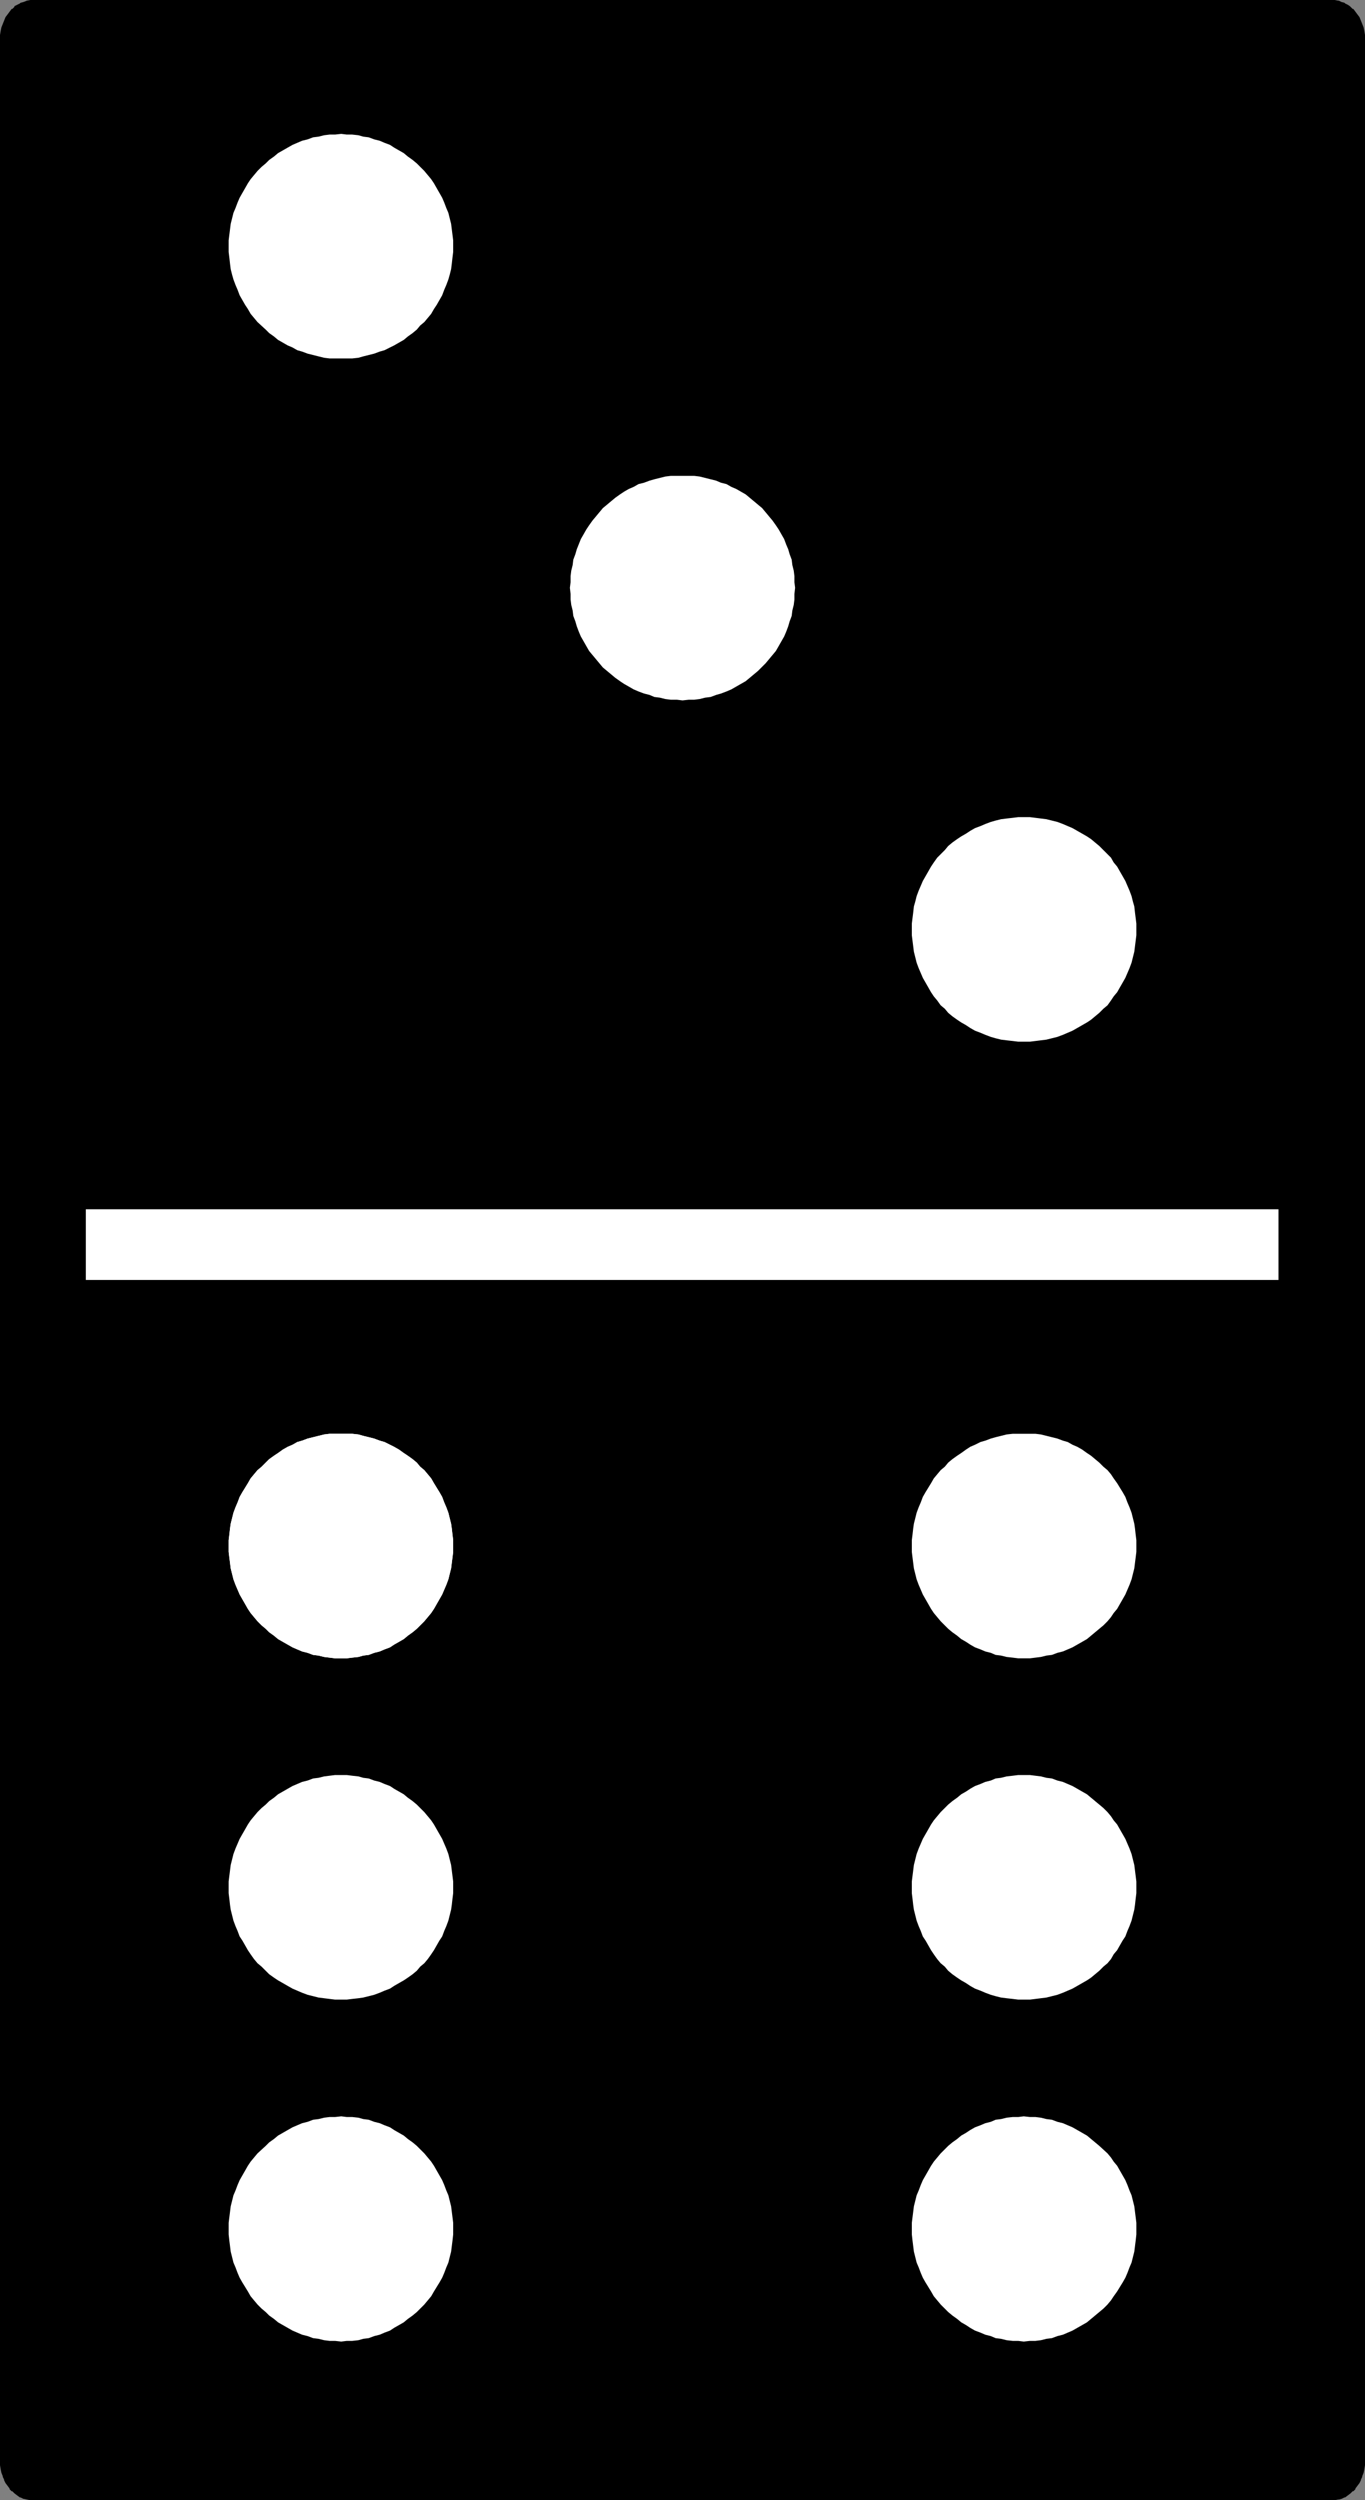
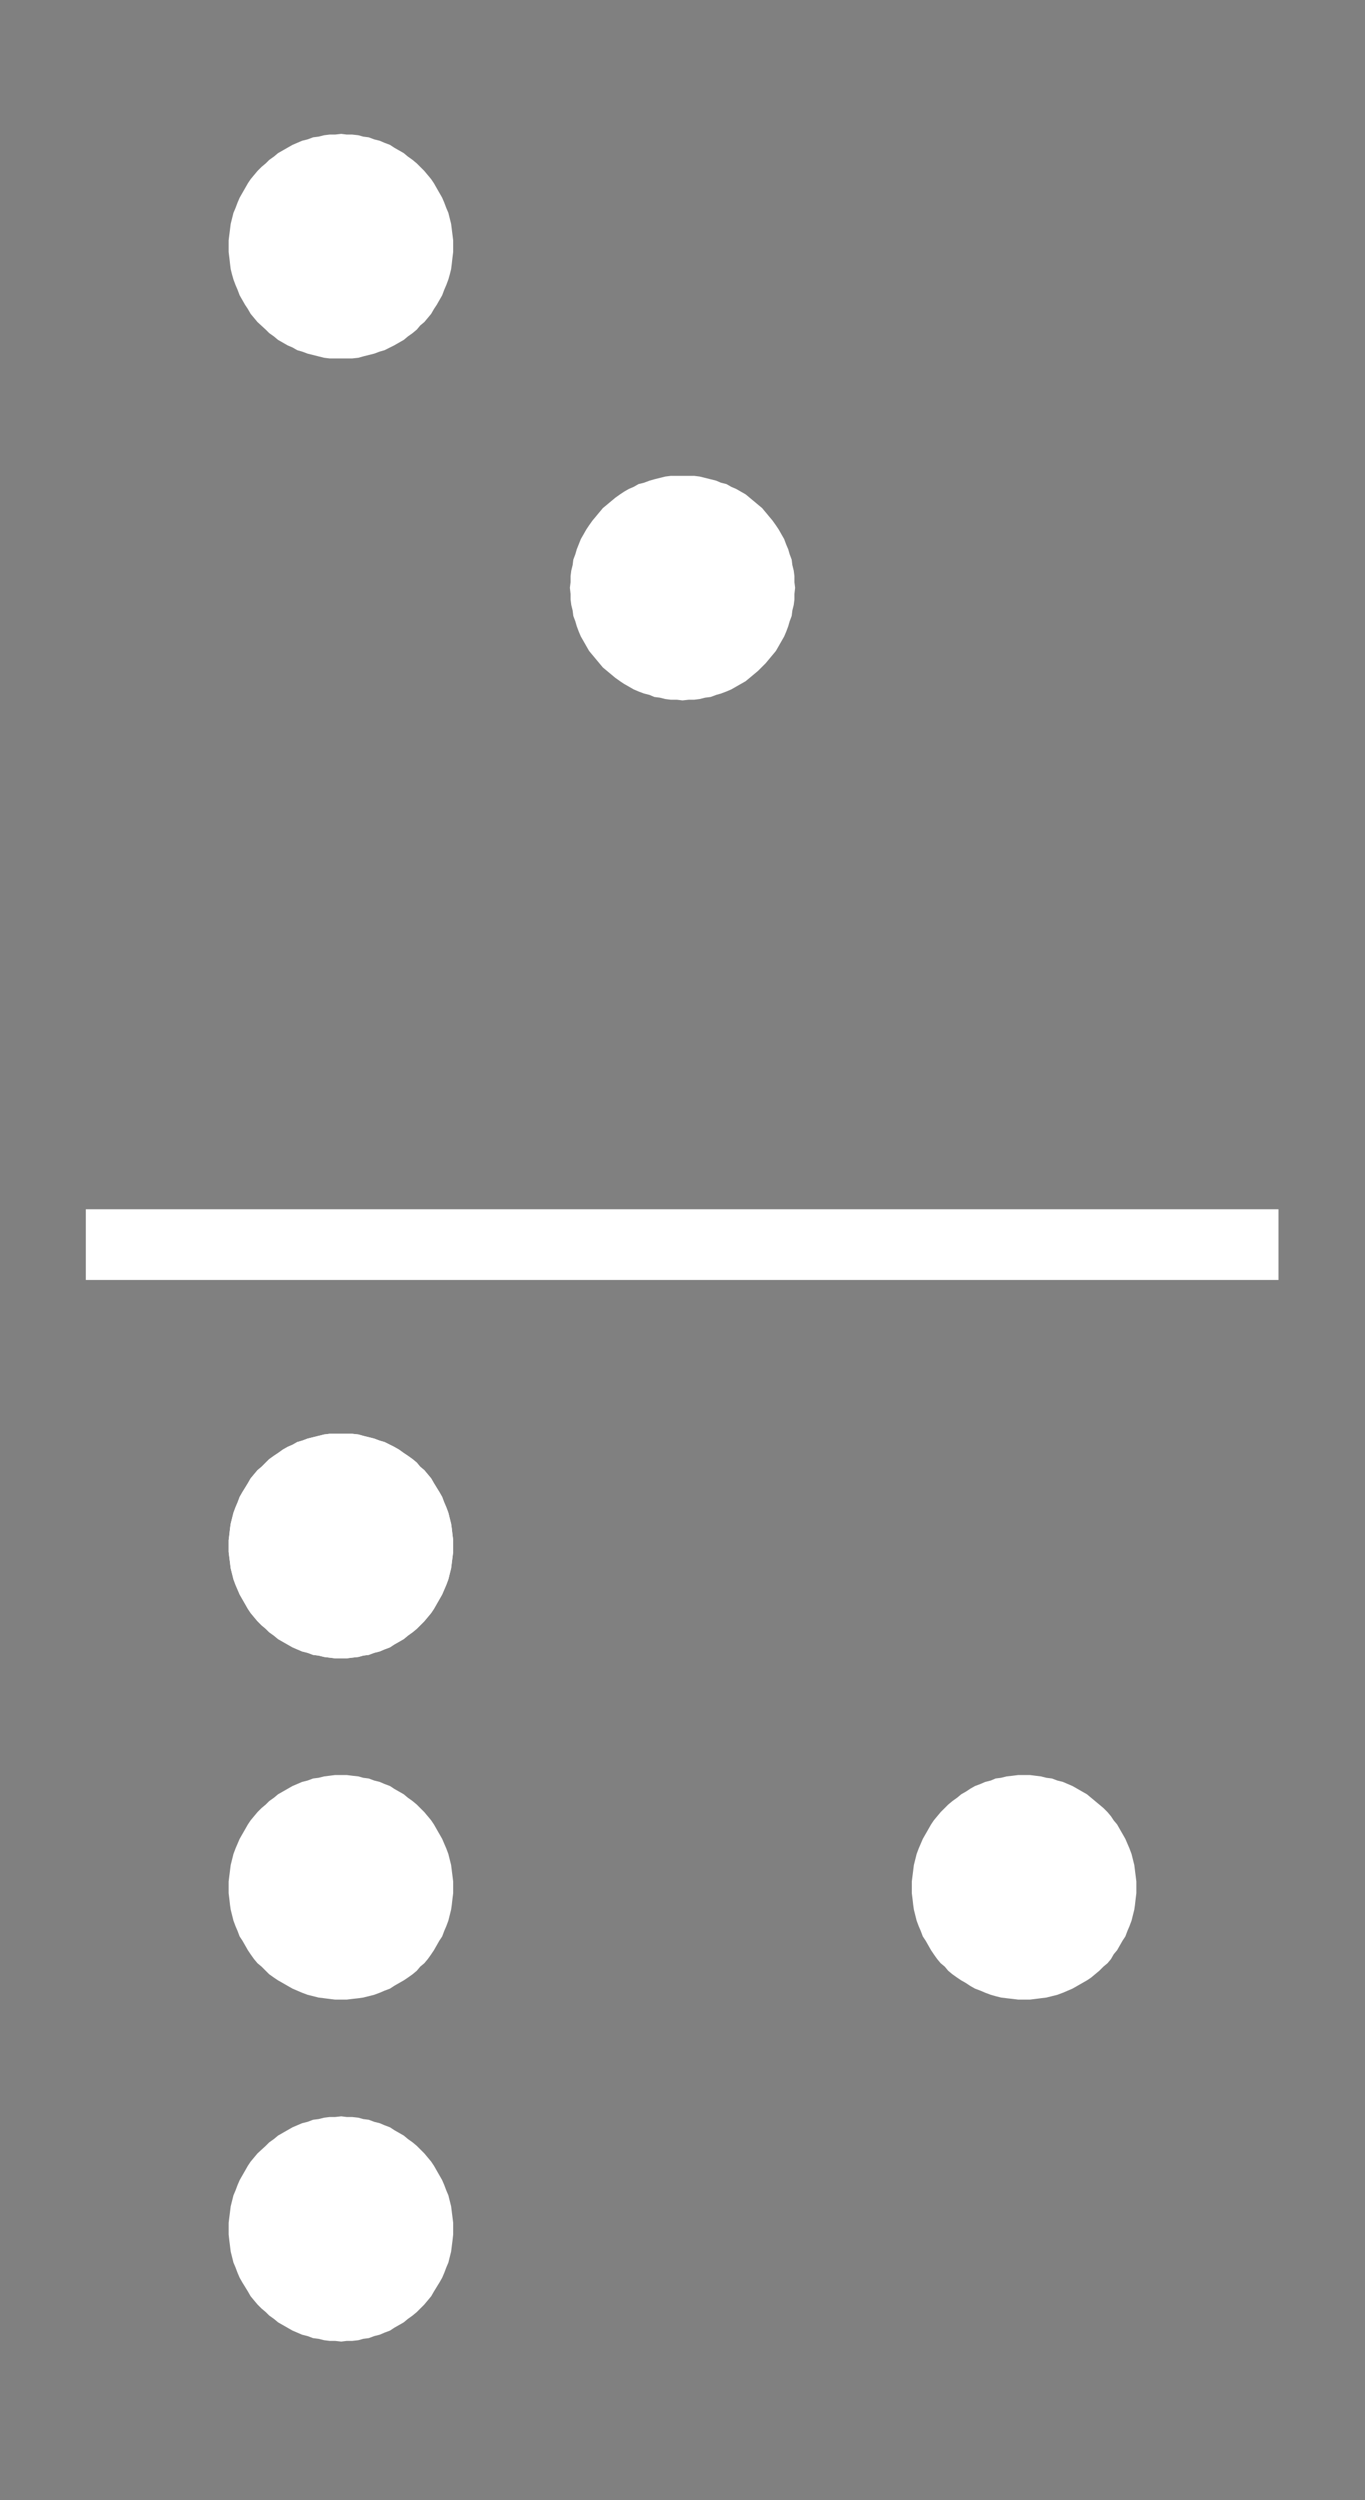
<svg xmlns="http://www.w3.org/2000/svg" xmlns:ns1="http://sodipodi.sourceforge.net/DTD/sodipodi-0.dtd" xmlns:ns2="http://www.inkscape.org/namespaces/inkscape" version="1.0" width="85.002mm" height="155.668mm" id="svg13" ns1:docname="Domino - 6 &amp; 3.wmf">
  <rect width="100%" height="100%" fill="#808080" stroke="none" />
  <ns1:namedview id="namedview13" pagecolor="#ffffff" bordercolor="#000000" borderopacity="0.25" ns2:showpageshadow="2" ns2:pageopacity="0.0" ns2:pagecheckerboard="0" ns2:deskcolor="#d1d1d1" ns2:document-units="mm" />
  <defs id="defs1">
    <pattern id="WMFhbasepattern" patternUnits="userSpaceOnUse" width="6" height="6" x="0" y="0" />
  </defs>
-   <path style="fill:#000000;fill-opacity:1;fill-rule:evenodd;stroke:none" d="m 313.349,587.868 h 0.808 l 0.808,-0.162 0.646,-0.162 0.646,-0.323 0.646,-0.485 0.646,-0.323 0.485,-0.485 0.485,-0.646 0.485,-0.646 0.485,-0.646 0.323,-0.646 0.323,-0.808 0.323,-0.808 0.162,-0.808 v -0.808 l 0.162,-0.97 V 9.211 L 320.621,8.241 V 7.433 L 320.459,6.625 320.136,5.817 319.813,5.009 319.49,4.363 319.005,3.717 318.52,3.07 318.035,2.424 317.55,1.939 316.904,1.616 316.258,1.131 315.611,0.97 314.965,0.646 314.157,0.485 H 313.349 7.919 7.111 L 6.464,0.646 5.656,0.97 5.01,1.131 4.363,1.616 3.717,1.939 3.232,2.424 2.747,3.07 2.262,3.717 1.778,4.363 1.454,5.009 1.131,5.817 0.808,6.625 0.646,7.433 V 8.241 L 0.485,9.211 V 579.143 l 0.162,0.97 v 0.808 l 0.162,0.808 0.323,0.808 0.323,0.808 0.323,0.646 0.485,0.646 0.485,0.646 0.485,0.646 0.485,0.485 0.646,0.323 0.646,0.485 0.646,0.323 0.808,0.162 0.646,0.162 h 0.808 z" id="path1" />
-   <path style="fill:#000000;fill-opacity:1;fill-rule:evenodd;stroke:none" d="m 313.349,588.353 h 0.162 0.646 v 0 l 0.808,-0.162 h 0.162 l 0.646,-0.162 v 0 l 0.646,-0.323 h 0.162 l 0.646,-0.485 v 0 l 0.646,-0.485 0.485,-0.485 h 0.162 l 0.485,-0.485 v -0.162 l 0.485,-0.646 v 0 l 0.485,-0.646 v 0 l 0.323,-0.646 v -0.162 l 0.323,-0.646 v -0.162 l 0.323,-0.808 v 0 l 0.162,-0.808 v 0 l 0.162,-0.97 v 0 -0.808 V 9.049 8.241 v 0 l -0.162,-0.97 v 0 l -0.162,-0.808 v 0 l -0.323,-0.808 v 0 L 320.298,4.848 v 0 L 319.974,4.04 v 0 l -0.485,-0.646 v 0 L 319.005,2.747 318.52,2.101 h -0.162 l -0.485,-0.485 -0.162,-0.162 -0.485,-0.323 -0.646,-0.323 -0.162,-0.162 -0.646,-0.162 v 0 L 315.126,0.162 h -0.162 L 314.157,0 V 0 H 313.51 7.919 7.111 V 0 L 6.303,0.162 v 0 L 5.495,0.485 v 0 L 4.848,0.646 4.686,0.808 4.04,1.131 3.394,1.454 V 1.616 L 2.909,2.101 H 2.747 L 2.262,2.747 1.778,3.393 v 0 L 1.293,4.04 v 0 L 0.97,4.848 v 0 L 0.646,5.656 v 0 L 0.323,6.464 v 0 L 0.162,7.272 v 0 L 0,8.241 v 0 0.808 570.255 0.808 0 l 0.162,0.97 v 0 l 0.162,0.808 v 0 l 0.323,0.808 v 0.162 l 0.323,0.646 v 0.162 l 0.323,0.646 v 0 l 0.485,0.646 v 0 l 0.485,0.646 v 0.162 l 0.485,0.485 h 0.162 l 0.485,0.485 0.646,0.485 v 0 l 0.646,0.485 h 0.162 l 0.646,0.323 v 0 l 0.808,0.162 v 0 l 0.808,0.162 v 0 h 0.808 v 0 H 313.349 v -0.97 H 7.919 v 0 L 7.111,587.222 H 7.272 6.464 6.626 l -0.808,-0.323 h 0.162 l -0.808,-0.162 h 0.162 l -0.646,-0.323 v 0 l -0.646,-0.485 -0.485,-0.485 v 0 l -0.485,-0.485 v 0 l -0.485,-0.646 v 0.162 L 2.262,583.829 v 0 l -0.485,-0.808 0.162,0.162 -0.323,-0.808 v 0 l -0.323,-0.808 0.162,0.162 -0.162,-0.97 v 0.162 L 1.131,579.951 v 0.162 -0.97 0 -569.932 0 V 8.241 8.403 L 1.293,7.433 V 7.595 L 1.454,6.625 1.293,6.787 1.616,5.979 v 0 L 1.939,5.171 1.778,5.333 2.262,4.525 V 4.686 L 2.586,4.04 v 0 L 3.07,3.393 3.555,2.747 V 2.909 L 4.04,2.424 v 0 L 4.686,2.101 5.333,1.616 5.171,1.778 5.979,1.454 H 5.818 L 6.626,1.131 H 6.464 7.272 7.111 L 7.919,0.97 v 0 H 313.349 v 0 l 0.808,0.162 h -0.162 0.808 v 0 l 0.646,0.323 v 0 l 0.646,0.323 -0.162,-0.162 0.646,0.485 0.646,0.323 v 0 l 0.485,0.485 V 2.747 l 0.485,0.646 0.485,0.646 v 0 l 0.323,0.646 V 4.525 l 0.323,0.808 V 5.171 l 0.323,0.808 v 0 l 0.162,0.808 V 6.625 l 0.162,0.97 V 7.433 l 0.162,0.97 v -0.162 0.97 0 569.932 0 0.97 -0.162 l -0.162,0.97 v -0.162 l -0.162,0.97 v -0.162 l -0.162,0.808 v 0 l -0.323,0.808 v -0.162 l -0.323,0.808 v 0 l -0.323,0.646 v -0.162 l -0.485,0.646 v 0 l -0.485,0.485 v 0 l -0.485,0.485 -0.646,0.485 v 0 l -0.646,0.323 h 0.162 l -0.646,0.162 v 0 l -0.646,0.323 v 0 h -0.808 0.162 l -0.808,0.162 v 0 z" id="path2" />
  <path style="fill:#ffffff;fill-opacity:1;fill-rule:evenodd;stroke:none" d="M 300.905,301.206 V 284.562 H 20.2 v 16.644 z" id="path3" />
  <path style="fill:#ffffff;fill-opacity:1;fill-rule:evenodd;stroke:none" d="m 80.317,84.351 h 1.293 1.293 l 1.454,-0.162 1.131,-0.323 1.293,-0.323 1.293,-0.323 1.293,-0.485 1.131,-0.323 1.293,-0.646 0.97,-0.485 1.131,-0.646 1.131,-0.646 0.97,-0.808 1.131,-0.808 0.97,-0.808 0.808,-0.97 0.97,-0.808 0.808,-0.97 0.808,-0.97 0.646,-1.131 0.646,-0.97 0.646,-1.131 0.646,-1.131 0.485,-1.293 0.485,-1.131 0.485,-1.293 0.323,-1.131 0.323,-1.293 0.162,-1.293 0.162,-1.454 0.162,-1.293 v -1.293 -1.454 l -0.162,-1.293 -0.162,-1.293 -0.162,-1.293 -0.323,-1.293 -0.323,-1.293 -0.485,-1.131 -0.485,-1.293 -0.485,-1.131 -0.646,-1.131 -0.646,-1.131 -0.646,-1.131 -0.646,-0.97 -0.808,-0.97 -0.808,-0.97 -0.97,-0.97 -0.808,-0.808 -0.97,-0.808 -1.131,-0.808 -0.97,-0.808 -1.131,-0.646 -1.131,-0.646 -0.97,-0.646 -1.293,-0.485 -1.131,-0.485 -1.293,-0.323 -1.293,-0.485 -1.293,-0.162 -1.131,-0.323 -1.454,-0.162 h -1.293 l -1.293,-0.162 -1.454,0.162 h -1.293 l -1.293,0.162 -1.293,0.323 -1.293,0.162 -1.293,0.485 -1.293,0.323 -1.131,0.485 -1.131,0.485 -1.131,0.646 -1.131,0.646 -1.131,0.646 -0.97,0.808 -1.131,0.808 -0.808,0.808 -0.97,0.808 -0.97,0.97 -0.808,0.97 -0.808,0.97 -0.646,0.97 -0.646,1.131 -0.646,1.131 -0.646,1.131 -0.485,1.131 -0.485,1.293 -0.485,1.131 -0.323,1.293 -0.323,1.293 -0.162,1.293 -0.162,1.293 -0.162,1.293 v 1.454 1.293 l 0.162,1.293 0.162,1.454 0.162,1.293 0.323,1.293 0.323,1.131 0.485,1.293 0.485,1.131 0.485,1.293 0.646,1.131 0.646,1.131 0.646,0.97 0.646,1.131 0.808,0.97 0.808,0.97 1.939,1.778 0.808,0.808 1.131,0.808 0.97,0.808 1.131,0.646 1.131,0.646 1.131,0.485 1.131,0.646 1.131,0.323 1.293,0.485 1.293,0.323 1.293,0.323 1.293,0.323 1.293,0.162 h 1.293 z" id="path4" />
-   <path style="fill:#ffffff;fill-opacity:1;fill-rule:evenodd;stroke:none" d="m 240.95,245.134 h 1.454 l 1.293,-0.162 1.293,-0.162 1.293,-0.162 1.293,-0.323 1.293,-0.323 1.293,-0.485 1.131,-0.485 1.131,-0.485 1.131,-0.646 1.131,-0.646 1.131,-0.646 0.97,-0.646 0.97,-0.808 0.97,-0.808 0.97,-0.97 0.97,-0.808 0.808,-1.131 0.646,-0.97 0.808,-0.97 0.646,-1.131 0.646,-1.131 0.646,-1.131 0.485,-1.131 0.485,-1.131 0.485,-1.293 0.323,-1.293 0.323,-1.293 0.162,-1.293 0.162,-1.293 0.162,-1.293 v -1.454 -1.293 l -0.162,-1.293 -0.162,-1.293 -0.162,-1.454 -0.323,-1.131 -0.323,-1.293 -0.485,-1.293 -0.485,-1.131 -0.485,-1.131 -0.646,-1.131 -0.646,-1.131 -0.646,-1.131 -0.808,-0.97 -0.646,-1.131 -0.808,-0.808 -1.939,-1.939 -0.97,-0.808 -0.97,-0.808 -0.97,-0.646 -1.131,-0.646 -1.131,-0.646 -1.131,-0.646 -1.131,-0.485 -1.131,-0.485 -1.293,-0.485 -1.293,-0.323 -1.293,-0.323 -1.293,-0.162 -1.293,-0.162 -1.293,-0.162 h -1.454 -1.293 l -1.293,0.162 -1.454,0.162 -1.293,0.162 -1.293,0.323 -1.131,0.323 -1.293,0.485 -1.131,0.485 -1.293,0.485 -1.131,0.646 -0.97,0.646 -1.131,0.646 -0.97,0.646 -1.131,0.808 -0.97,0.808 -0.808,0.97 -0.97,0.97 -0.808,0.808 -0.808,1.131 -0.646,0.97 -0.646,1.131 -0.646,1.131 -0.646,1.131 -0.485,1.131 -0.485,1.131 -0.485,1.293 -0.323,1.293 -0.323,1.131 -0.162,1.454 -0.162,1.293 -0.162,1.293 v 1.293 1.454 l 0.162,1.293 0.162,1.293 0.162,1.293 0.323,1.293 0.323,1.293 0.485,1.293 0.485,1.131 0.485,1.131 0.646,1.131 0.646,1.131 0.646,1.131 0.646,0.97 0.808,0.97 0.808,1.131 0.97,0.808 0.808,0.97 0.97,0.808 1.131,0.808 0.97,0.646 1.131,0.646 0.97,0.646 1.131,0.646 1.293,0.485 1.131,0.485 1.293,0.485 1.131,0.323 1.293,0.323 1.293,0.162 1.454,0.162 1.293,0.162 z" id="path5" />
  <path style="fill:#ffffff;fill-opacity:1;fill-rule:evenodd;stroke:none" d="m 80.317,390.243 h 1.293 l 1.293,-0.162 1.454,-0.162 1.131,-0.323 1.293,-0.162 1.293,-0.485 1.293,-0.323 1.131,-0.485 1.293,-0.485 0.97,-0.646 1.131,-0.646 1.131,-0.646 0.97,-0.808 1.131,-0.808 0.97,-0.808 0.808,-0.808 0.97,-0.97 0.808,-0.97 0.808,-0.97 0.646,-0.97 1.293,-2.262 0.646,-1.131 0.485,-1.131 0.485,-1.131 0.485,-1.293 0.323,-1.293 0.323,-1.293 0.162,-1.293 0.162,-1.293 0.162,-1.293 v -1.454 -1.293 l -0.162,-1.293 -0.162,-1.454 -0.162,-1.131 -0.323,-1.293 -0.323,-1.293 -0.485,-1.293 -0.485,-1.131 -0.485,-1.293 -0.646,-1.131 -1.293,-2.101 -0.646,-1.131 -0.808,-0.97 -0.808,-0.97 -0.97,-0.808 -0.808,-0.97 -0.97,-0.808 -1.131,-0.808 -0.97,-0.646 -1.131,-0.808 -1.131,-0.646 -0.97,-0.485 -1.293,-0.646 -1.131,-0.323 -1.293,-0.485 -1.293,-0.323 -1.293,-0.323 -1.131,-0.323 -1.454,-0.162 h -1.293 -1.293 -1.454 -1.293 l -1.293,0.162 -1.293,0.323 -1.293,0.323 -1.293,0.323 -1.293,0.485 -1.131,0.323 -1.131,0.646 -1.131,0.485 -1.131,0.646 -1.131,0.808 -0.97,0.646 -1.131,0.808 -0.808,0.808 -0.97,0.97 -0.97,0.808 -0.808,0.97 -0.808,0.97 -0.646,1.131 -1.293,2.101 -0.646,1.131 -0.485,1.293 -0.485,1.131 -0.485,1.293 -0.323,1.293 -0.323,1.293 -0.162,1.131 -0.162,1.454 -0.162,1.293 v 1.293 1.454 l 0.162,1.293 0.162,1.293 0.162,1.293 0.323,1.293 0.323,1.293 0.485,1.293 0.485,1.131 0.485,1.131 0.646,1.131 1.293,2.262 0.646,0.97 0.808,0.97 0.808,0.97 0.97,0.97 0.97,0.808 0.808,0.808 1.131,0.808 0.97,0.808 1.131,0.646 1.131,0.646 1.131,0.646 1.131,0.485 1.131,0.485 1.293,0.323 1.293,0.485 1.293,0.162 1.293,0.323 1.293,0.162 1.293,0.162 z" id="path6" />
-   <path style="fill:#ffffff;fill-opacity:1;fill-rule:evenodd;stroke:none" d="m 240.95,551.026 1.454,-0.162 h 1.293 l 1.293,-0.162 1.293,-0.323 1.293,-0.162 1.293,-0.485 1.293,-0.323 1.131,-0.485 1.131,-0.485 1.131,-0.646 1.131,-0.646 1.131,-0.646 0.97,-0.808 0.97,-0.808 0.97,-0.808 0.97,-0.808 0.97,-0.97 0.808,-0.97 0.646,-0.97 0.808,-1.131 1.293,-2.101 0.646,-1.131 0.485,-1.131 0.485,-1.293 0.485,-1.131 0.323,-1.293 0.323,-1.293 0.162,-1.293 0.162,-1.293 0.162,-1.454 v -1.293 -1.454 l -0.162,-1.293 -0.162,-1.293 -0.162,-1.293 -0.323,-1.293 -0.323,-1.293 -0.485,-1.131 -0.485,-1.293 -0.485,-1.131 -0.646,-1.131 -0.646,-1.131 -0.646,-1.131 -0.808,-0.97 -0.646,-0.97 -0.808,-0.97 -1.939,-1.778 -0.97,-0.808 -0.97,-0.808 -0.97,-0.808 -1.131,-0.646 -1.131,-0.646 -1.131,-0.646 -1.131,-0.485 -1.131,-0.485 -1.293,-0.323 -1.293,-0.485 -1.293,-0.162 -1.293,-0.323 -1.293,-0.162 h -1.293 l -1.454,-0.162 -1.293,0.162 h -1.293 l -1.454,0.162 -1.293,0.323 -1.293,0.162 -1.131,0.485 -1.293,0.323 -1.131,0.485 -1.293,0.485 -1.131,0.646 -0.97,0.646 -1.131,0.646 -0.97,0.808 -1.131,0.808 -0.97,0.808 -0.808,0.808 -0.97,0.97 -0.808,0.97 -0.808,0.97 -0.646,0.97 -0.646,1.131 -0.646,1.131 -0.646,1.131 -0.485,1.131 -0.485,1.293 -0.485,1.131 -0.323,1.293 -0.323,1.293 -0.162,1.293 -0.162,1.293 -0.162,1.293 v 1.454 1.293 l 0.162,1.454 0.162,1.293 0.162,1.293 0.323,1.293 0.323,1.293 0.485,1.131 0.485,1.293 0.485,1.131 0.646,1.131 1.293,2.101 0.646,1.131 0.808,0.97 0.808,0.97 0.97,0.97 0.808,0.808 0.97,0.808 1.131,0.808 0.97,0.808 1.131,0.646 0.97,0.646 1.131,0.646 1.293,0.485 1.131,0.485 1.293,0.323 1.131,0.485 1.293,0.162 1.293,0.323 1.454,0.162 h 1.293 z" id="path7" />
  <path style="fill:#ffffff;fill-opacity:1;fill-rule:evenodd;stroke:none" d="m 80.317,470.553 h 1.293 l 1.293,-0.162 1.454,-0.162 1.131,-0.162 1.293,-0.323 1.293,-0.323 1.293,-0.485 1.131,-0.485 1.293,-0.485 0.97,-0.646 1.131,-0.646 1.131,-0.646 0.97,-0.646 1.131,-0.808 0.97,-0.808 0.808,-0.97 0.97,-0.808 0.808,-0.97 0.808,-1.131 0.646,-0.97 0.646,-1.131 0.646,-1.131 0.646,-0.97 0.485,-1.293 0.485,-1.131 0.485,-1.293 0.323,-1.293 0.323,-1.293 0.162,-1.131 0.162,-1.454 0.162,-1.293 v -1.293 -1.454 l -0.162,-1.293 -0.162,-1.293 -0.162,-1.293 -0.323,-1.293 -0.323,-1.293 -0.485,-1.293 -0.485,-1.131 -0.485,-1.131 -0.646,-1.131 -1.293,-2.262 -0.646,-0.97 -0.808,-0.97 -0.808,-0.97 -0.97,-0.97 -0.808,-0.808 -0.97,-0.808 -1.131,-0.808 -0.97,-0.808 -1.131,-0.646 -1.131,-0.646 -0.97,-0.646 -1.293,-0.485 -1.131,-0.485 -1.293,-0.323 -1.293,-0.485 -1.293,-0.162 -1.131,-0.323 -1.454,-0.162 -1.293,-0.162 h -1.293 -1.454 l -1.293,0.162 -1.293,0.162 -1.293,0.323 -1.293,0.162 -1.293,0.485 -1.293,0.323 -1.131,0.485 -1.131,0.485 -1.131,0.646 -1.131,0.646 -1.131,0.646 -0.97,0.808 -1.131,0.808 -0.808,0.808 -0.97,0.808 -0.97,0.97 -0.808,0.97 -0.808,0.97 -0.646,0.97 -1.293,2.262 -0.646,1.131 -0.485,1.131 -0.485,1.131 -0.485,1.293 -0.323,1.293 -0.323,1.293 -0.162,1.293 -0.162,1.293 -0.162,1.293 v 1.454 1.293 l 0.162,1.293 0.162,1.454 0.162,1.131 0.323,1.293 0.323,1.293 0.485,1.293 0.485,1.131 0.485,1.293 0.646,0.97 0.646,1.131 0.646,1.131 0.646,0.97 0.808,1.131 0.808,0.97 0.97,0.808 0.97,0.97 0.808,0.808 1.131,0.808 0.97,0.646 1.131,0.646 1.131,0.646 1.131,0.646 1.131,0.485 1.131,0.485 1.293,0.485 1.293,0.323 1.293,0.323 1.293,0.162 1.293,0.162 1.293,0.162 z" id="path8" />
  <path style="fill:#ffffff;fill-opacity:1;fill-rule:evenodd;stroke:none" d="m 240.95,470.553 h 1.454 l 1.293,-0.162 1.293,-0.162 1.293,-0.162 1.293,-0.323 1.293,-0.323 1.293,-0.485 1.131,-0.485 1.131,-0.485 1.131,-0.646 1.131,-0.646 1.131,-0.646 0.97,-0.646 0.97,-0.808 0.97,-0.808 0.97,-0.97 0.97,-0.808 0.808,-0.97 0.646,-1.131 0.808,-0.97 0.646,-1.131 0.646,-1.131 0.646,-0.97 0.485,-1.293 0.485,-1.131 0.485,-1.293 0.323,-1.293 0.323,-1.293 0.162,-1.131 0.162,-1.454 0.162,-1.293 v -1.293 -1.454 l -0.162,-1.293 -0.162,-1.293 -0.162,-1.293 -0.323,-1.293 -0.323,-1.293 -0.485,-1.293 -0.485,-1.131 -0.485,-1.131 -0.646,-1.131 -1.293,-2.262 -0.808,-0.97 -0.646,-0.97 -0.808,-0.97 -0.97,-0.97 -0.97,-0.808 -0.97,-0.808 -0.97,-0.808 -0.97,-0.808 -1.131,-0.646 -1.131,-0.646 -1.131,-0.646 -1.131,-0.485 -1.131,-0.485 -1.293,-0.323 -1.293,-0.485 -1.293,-0.162 -1.293,-0.323 -1.293,-0.162 -1.293,-0.162 h -1.454 -1.293 l -1.293,0.162 -1.454,0.162 -1.293,0.323 -1.293,0.162 -1.131,0.485 -1.293,0.323 -1.131,0.485 -1.293,0.485 -1.131,0.646 -0.97,0.646 -1.131,0.646 -0.97,0.808 -1.131,0.808 -0.97,0.808 -0.808,0.808 -0.97,0.97 -0.808,0.97 -0.808,0.97 -0.646,0.97 -1.293,2.262 -0.646,1.131 -0.485,1.131 -0.485,1.131 -0.485,1.293 -0.323,1.293 -0.323,1.293 -0.162,1.293 -0.162,1.293 -0.162,1.293 v 1.454 1.293 l 0.162,1.293 0.162,1.454 0.162,1.131 0.323,1.293 0.323,1.293 0.485,1.293 0.485,1.131 0.485,1.293 0.646,0.97 0.646,1.131 0.646,1.131 0.646,0.97 0.808,1.131 0.808,0.97 0.97,0.808 0.808,0.97 0.97,0.808 1.131,0.808 0.97,0.646 1.131,0.646 0.97,0.646 1.131,0.646 1.293,0.485 1.131,0.485 1.293,0.485 1.131,0.323 1.293,0.323 1.293,0.162 1.454,0.162 1.293,0.162 z" id="path9" />
  <path style="fill:#ffffff;fill-opacity:1;fill-rule:evenodd;stroke:none" d="m 80.317,390.243 h 1.293 l 1.293,-0.162 1.454,-0.162 1.131,-0.323 1.293,-0.162 1.293,-0.485 1.293,-0.323 1.131,-0.485 1.293,-0.485 0.97,-0.646 1.131,-0.646 1.131,-0.646 0.97,-0.808 1.131,-0.808 0.97,-0.808 0.808,-0.808 0.97,-0.97 0.808,-0.97 0.808,-0.97 0.646,-0.97 1.293,-2.262 0.646,-1.131 0.485,-1.131 0.485,-1.131 0.485,-1.293 0.323,-1.293 0.323,-1.293 0.162,-1.293 0.162,-1.293 0.162,-1.293 v -1.454 -1.293 l -0.162,-1.293 -0.162,-1.454 -0.162,-1.131 -0.323,-1.293 -0.323,-1.293 -0.485,-1.293 -0.485,-1.131 -0.485,-1.293 -0.646,-1.131 -1.293,-2.101 -0.646,-1.131 -0.808,-0.97 -0.808,-0.97 -0.97,-0.808 -0.808,-0.97 -0.97,-0.808 -1.131,-0.808 -0.97,-0.646 -1.131,-0.808 -1.131,-0.646 -0.97,-0.485 -1.293,-0.646 -1.131,-0.323 -1.293,-0.485 -1.293,-0.323 -1.293,-0.323 -1.131,-0.323 -1.454,-0.162 h -1.293 -1.293 -1.454 -1.293 l -1.293,0.162 -1.293,0.323 -1.293,0.323 -1.293,0.323 -1.293,0.485 -1.131,0.323 -1.131,0.646 -1.131,0.485 -1.131,0.646 -1.131,0.808 -0.97,0.646 -1.131,0.808 -0.808,0.808 -0.97,0.97 -0.97,0.808 -0.808,0.97 -0.808,0.97 -0.646,1.131 -1.293,2.101 -0.646,1.131 -0.485,1.293 -0.485,1.131 -0.485,1.293 -0.323,1.293 -0.323,1.293 -0.162,1.131 -0.162,1.454 -0.162,1.293 v 1.293 1.454 l 0.162,1.293 0.162,1.293 0.162,1.293 0.323,1.293 0.323,1.293 0.485,1.293 0.485,1.131 0.485,1.131 0.646,1.131 1.293,2.262 0.646,0.97 0.808,0.97 0.808,0.97 0.97,0.97 0.97,0.808 0.808,0.808 1.131,0.808 0.97,0.808 1.131,0.646 1.131,0.646 1.131,0.646 1.131,0.485 1.131,0.485 1.293,0.323 1.293,0.485 1.293,0.162 1.293,0.323 1.293,0.162 1.293,0.162 z" id="path10" />
-   <path style="fill:#ffffff;fill-opacity:1;fill-rule:evenodd;stroke:none" d="m 240.95,390.243 h 1.454 l 1.293,-0.162 1.293,-0.162 1.293,-0.323 1.293,-0.162 1.293,-0.485 1.293,-0.323 1.131,-0.485 1.131,-0.485 1.131,-0.646 1.131,-0.646 1.131,-0.646 0.97,-0.808 0.97,-0.808 0.97,-0.808 0.97,-0.808 0.97,-0.97 0.808,-0.97 0.646,-0.97 0.808,-0.97 1.293,-2.262 0.646,-1.131 0.485,-1.131 0.485,-1.131 0.485,-1.293 0.323,-1.293 0.323,-1.293 0.162,-1.293 0.162,-1.293 0.162,-1.293 v -1.454 -1.293 l -0.162,-1.293 -0.162,-1.454 -0.162,-1.131 -0.323,-1.293 -0.323,-1.293 -0.485,-1.293 -0.485,-1.131 -0.485,-1.293 -0.646,-1.131 -1.293,-2.101 -0.808,-1.131 -0.646,-0.97 -0.808,-0.97 -0.97,-0.808 -0.97,-0.97 -0.97,-0.808 -0.97,-0.808 -0.97,-0.646 -1.131,-0.808 -1.131,-0.646 -1.131,-0.485 -1.131,-0.646 -1.131,-0.323 -1.293,-0.485 -1.293,-0.323 -1.293,-0.323 -1.293,-0.323 -1.293,-0.162 h -1.293 -1.454 -1.293 -1.293 l -1.454,0.162 -1.293,0.323 -1.293,0.323 -1.131,0.323 -1.293,0.485 -1.131,0.323 -1.293,0.646 -1.131,0.485 -0.97,0.646 -1.131,0.808 -0.97,0.646 -1.131,0.808 -0.97,0.808 -0.808,0.97 -0.97,0.808 -0.808,0.97 -0.808,0.97 -0.646,1.131 -1.293,2.101 -0.646,1.131 -0.485,1.293 -0.485,1.131 -0.485,1.293 -0.323,1.293 -0.323,1.293 -0.162,1.131 -0.162,1.454 -0.162,1.293 v 1.293 1.454 l 0.162,1.293 0.162,1.293 0.162,1.293 0.323,1.293 0.323,1.293 0.485,1.293 0.485,1.131 0.485,1.131 0.646,1.131 1.293,2.262 0.646,0.97 0.808,0.97 0.808,0.97 0.97,0.97 0.808,0.808 0.97,0.808 1.131,0.808 0.97,0.808 1.131,0.646 0.97,0.646 1.131,0.646 1.293,0.485 1.131,0.485 1.293,0.323 1.131,0.485 1.293,0.162 1.293,0.323 1.454,0.162 1.293,0.162 z" id="path11" />
  <path style="fill:#ffffff;fill-opacity:1;fill-rule:evenodd;stroke:none" d="m 80.317,551.026 1.293,-0.162 h 1.293 l 1.454,-0.162 1.131,-0.323 1.293,-0.162 1.293,-0.485 1.293,-0.323 1.131,-0.485 1.293,-0.485 0.97,-0.646 1.131,-0.646 1.131,-0.646 0.97,-0.808 1.131,-0.808 0.97,-0.808 0.808,-0.808 0.97,-0.97 0.808,-0.97 0.808,-0.97 0.646,-1.131 1.293,-2.101 0.646,-1.131 0.485,-1.131 0.485,-1.293 0.485,-1.131 0.323,-1.293 0.323,-1.293 0.162,-1.293 0.162,-1.293 0.162,-1.454 v -1.293 -1.454 l -0.162,-1.293 -0.162,-1.293 -0.162,-1.293 -0.323,-1.293 -0.323,-1.293 -0.485,-1.131 -0.485,-1.293 -0.485,-1.131 -0.646,-1.131 -0.646,-1.131 -0.646,-1.131 -0.646,-0.97 -0.808,-0.97 -0.808,-0.97 -0.97,-0.97 -0.808,-0.808 -0.97,-0.808 -1.131,-0.808 -0.97,-0.808 -1.131,-0.646 -1.131,-0.646 -0.97,-0.646 -1.293,-0.485 -1.131,-0.485 -1.293,-0.323 -1.293,-0.485 -1.293,-0.162 -1.131,-0.323 -1.454,-0.162 h -1.293 l -1.293,-0.162 -1.454,0.162 h -1.293 l -1.293,0.162 -1.293,0.323 -1.293,0.162 -1.293,0.485 -1.293,0.323 -1.131,0.485 -1.131,0.485 -1.131,0.646 -1.131,0.646 -1.131,0.646 -0.97,0.808 -1.131,0.808 -0.808,0.808 -1.939,1.778 -0.808,0.97 -0.808,0.97 -0.646,0.97 -0.646,1.131 -0.646,1.131 -0.646,1.131 -0.485,1.131 -0.485,1.293 -0.485,1.131 -0.323,1.293 -0.323,1.293 -0.162,1.293 -0.162,1.293 -0.162,1.293 v 1.454 1.293 l 0.162,1.454 0.162,1.293 0.162,1.293 0.323,1.293 0.323,1.293 0.485,1.131 0.485,1.293 0.485,1.131 0.646,1.131 1.293,2.101 0.646,1.131 0.808,0.97 0.808,0.97 0.97,0.97 0.97,0.808 0.808,0.808 1.131,0.808 0.97,0.808 1.131,0.646 1.131,0.646 1.131,0.646 1.131,0.485 1.131,0.485 1.293,0.323 1.293,0.485 1.293,0.162 1.293,0.323 1.293,0.162 h 1.293 z" id="path12" />
  <path style="fill:#ffffff;fill-opacity:1;fill-rule:evenodd;stroke:none" d="m 160.634,164.823 1.454,-0.162 h 1.293 l 1.293,-0.162 1.293,-0.323 1.293,-0.162 1.293,-0.485 1.131,-0.323 1.293,-0.485 1.131,-0.485 1.131,-0.646 1.131,-0.646 1.131,-0.646 0.97,-0.808 0.97,-0.808 0.97,-0.808 1.778,-1.778 0.808,-0.97 0.808,-0.97 0.808,-0.97 0.646,-1.131 0.646,-1.131 0.646,-1.131 0.485,-1.131 0.485,-1.293 0.323,-1.131 0.485,-1.293 0.162,-1.293 0.323,-1.293 0.162,-1.293 v -1.293 l 0.162,-1.454 -0.162,-1.293 v -1.454 l -0.162,-1.293 -0.323,-1.293 -0.162,-1.293 -0.485,-1.293 -0.323,-1.131 -0.485,-1.131 -0.485,-1.293 -0.646,-1.131 -0.646,-1.131 -0.646,-0.97 -0.808,-1.131 -0.808,-0.97 -0.808,-0.97 -0.808,-0.97 -0.97,-0.808 -0.97,-0.808 -0.97,-0.808 -0.97,-0.808 -1.131,-0.646 -1.131,-0.646 -1.131,-0.485 -1.131,-0.646 -1.293,-0.323 -1.131,-0.485 -1.293,-0.323 -1.293,-0.323 -1.293,-0.323 -1.293,-0.162 h -1.293 -1.454 -1.293 -1.454 l -1.293,0.162 -1.293,0.323 -1.293,0.323 -1.131,0.323 -1.293,0.485 -1.293,0.323 -1.131,0.646 -1.131,0.485 -1.131,0.646 -0.97,0.646 -1.131,0.808 -0.97,0.808 -0.97,0.808 -0.97,0.808 -0.808,0.97 -0.808,0.97 -0.808,0.97 -0.808,1.131 -0.646,0.97 -1.293,2.262 -0.97,2.424 -0.323,1.131 -0.485,1.293 -0.162,1.293 -0.323,1.293 -0.162,1.293 v 1.454 l -0.162,1.293 0.162,1.454 v 1.293 l 0.162,1.293 0.323,1.293 0.162,1.293 0.485,1.293 0.323,1.131 0.485,1.293 0.485,1.131 0.646,1.131 0.646,1.131 0.646,1.131 0.808,0.97 0.808,0.97 0.808,0.97 0.808,0.97 0.97,0.808 0.97,0.808 0.97,0.808 1.131,0.808 0.97,0.646 1.131,0.646 1.131,0.646 1.131,0.485 1.293,0.485 1.293,0.323 1.131,0.485 1.293,0.162 1.293,0.323 1.293,0.162 h 1.454 z" id="path13" />
</svg>